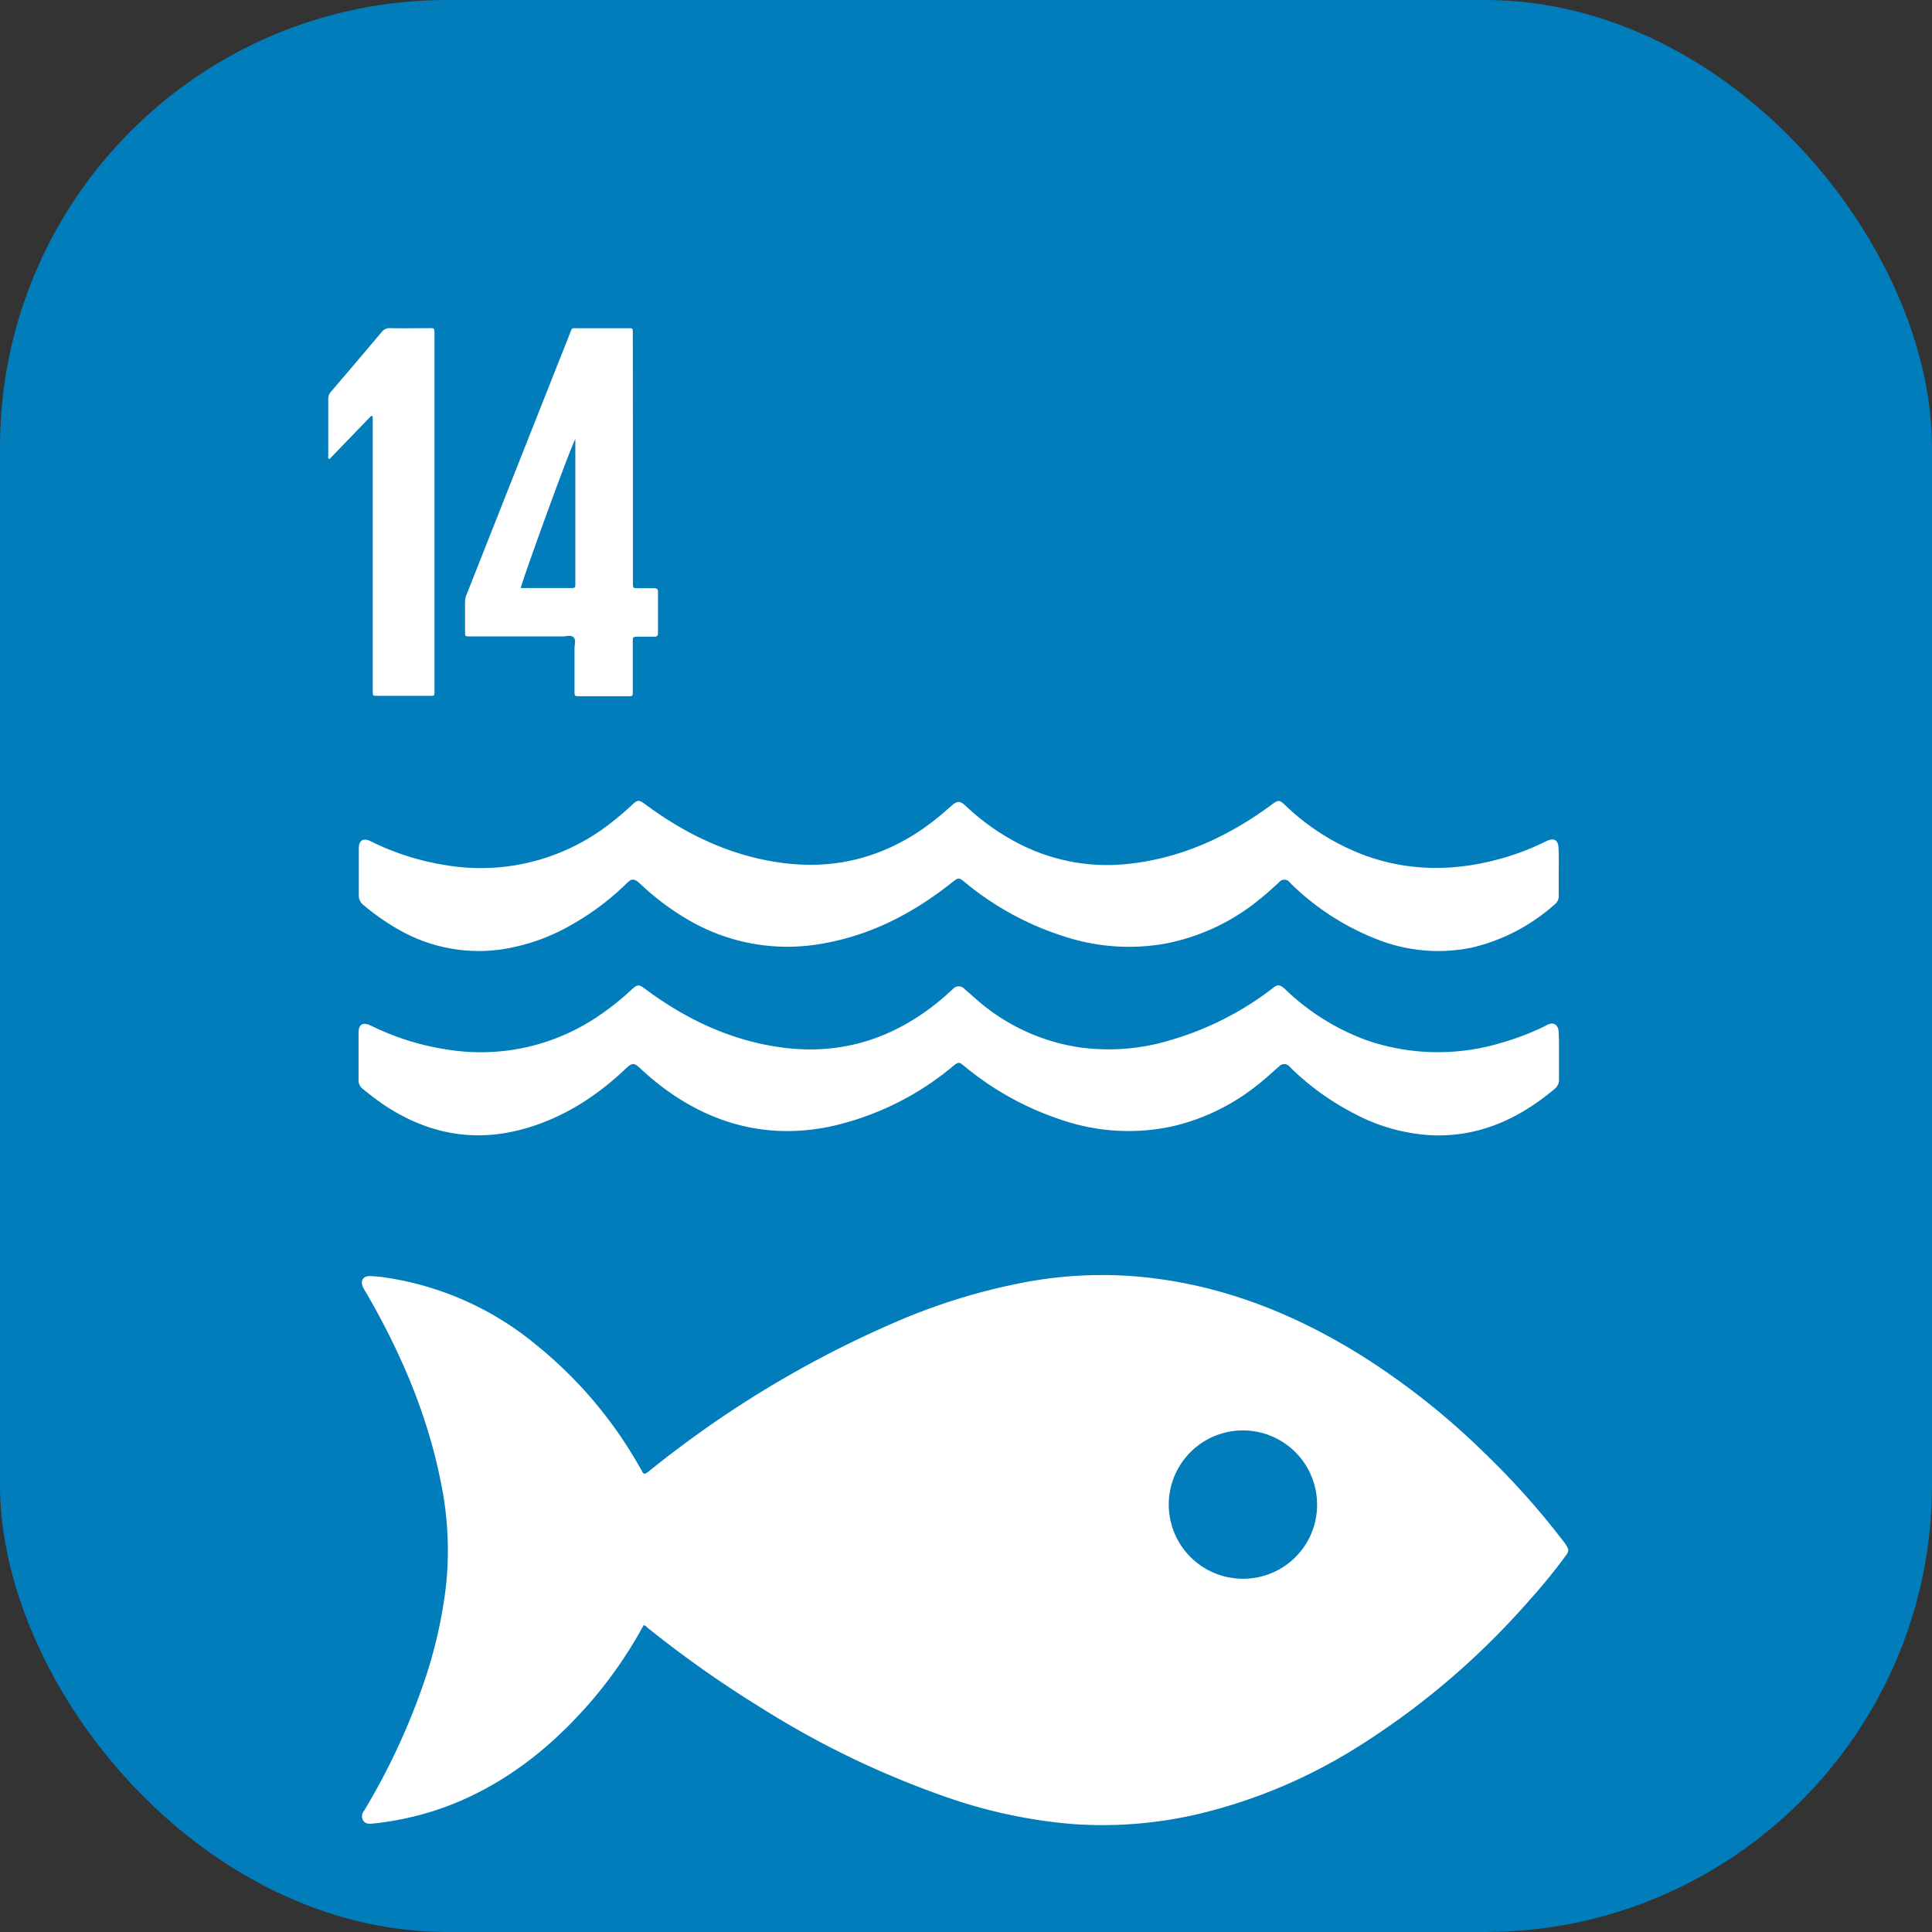
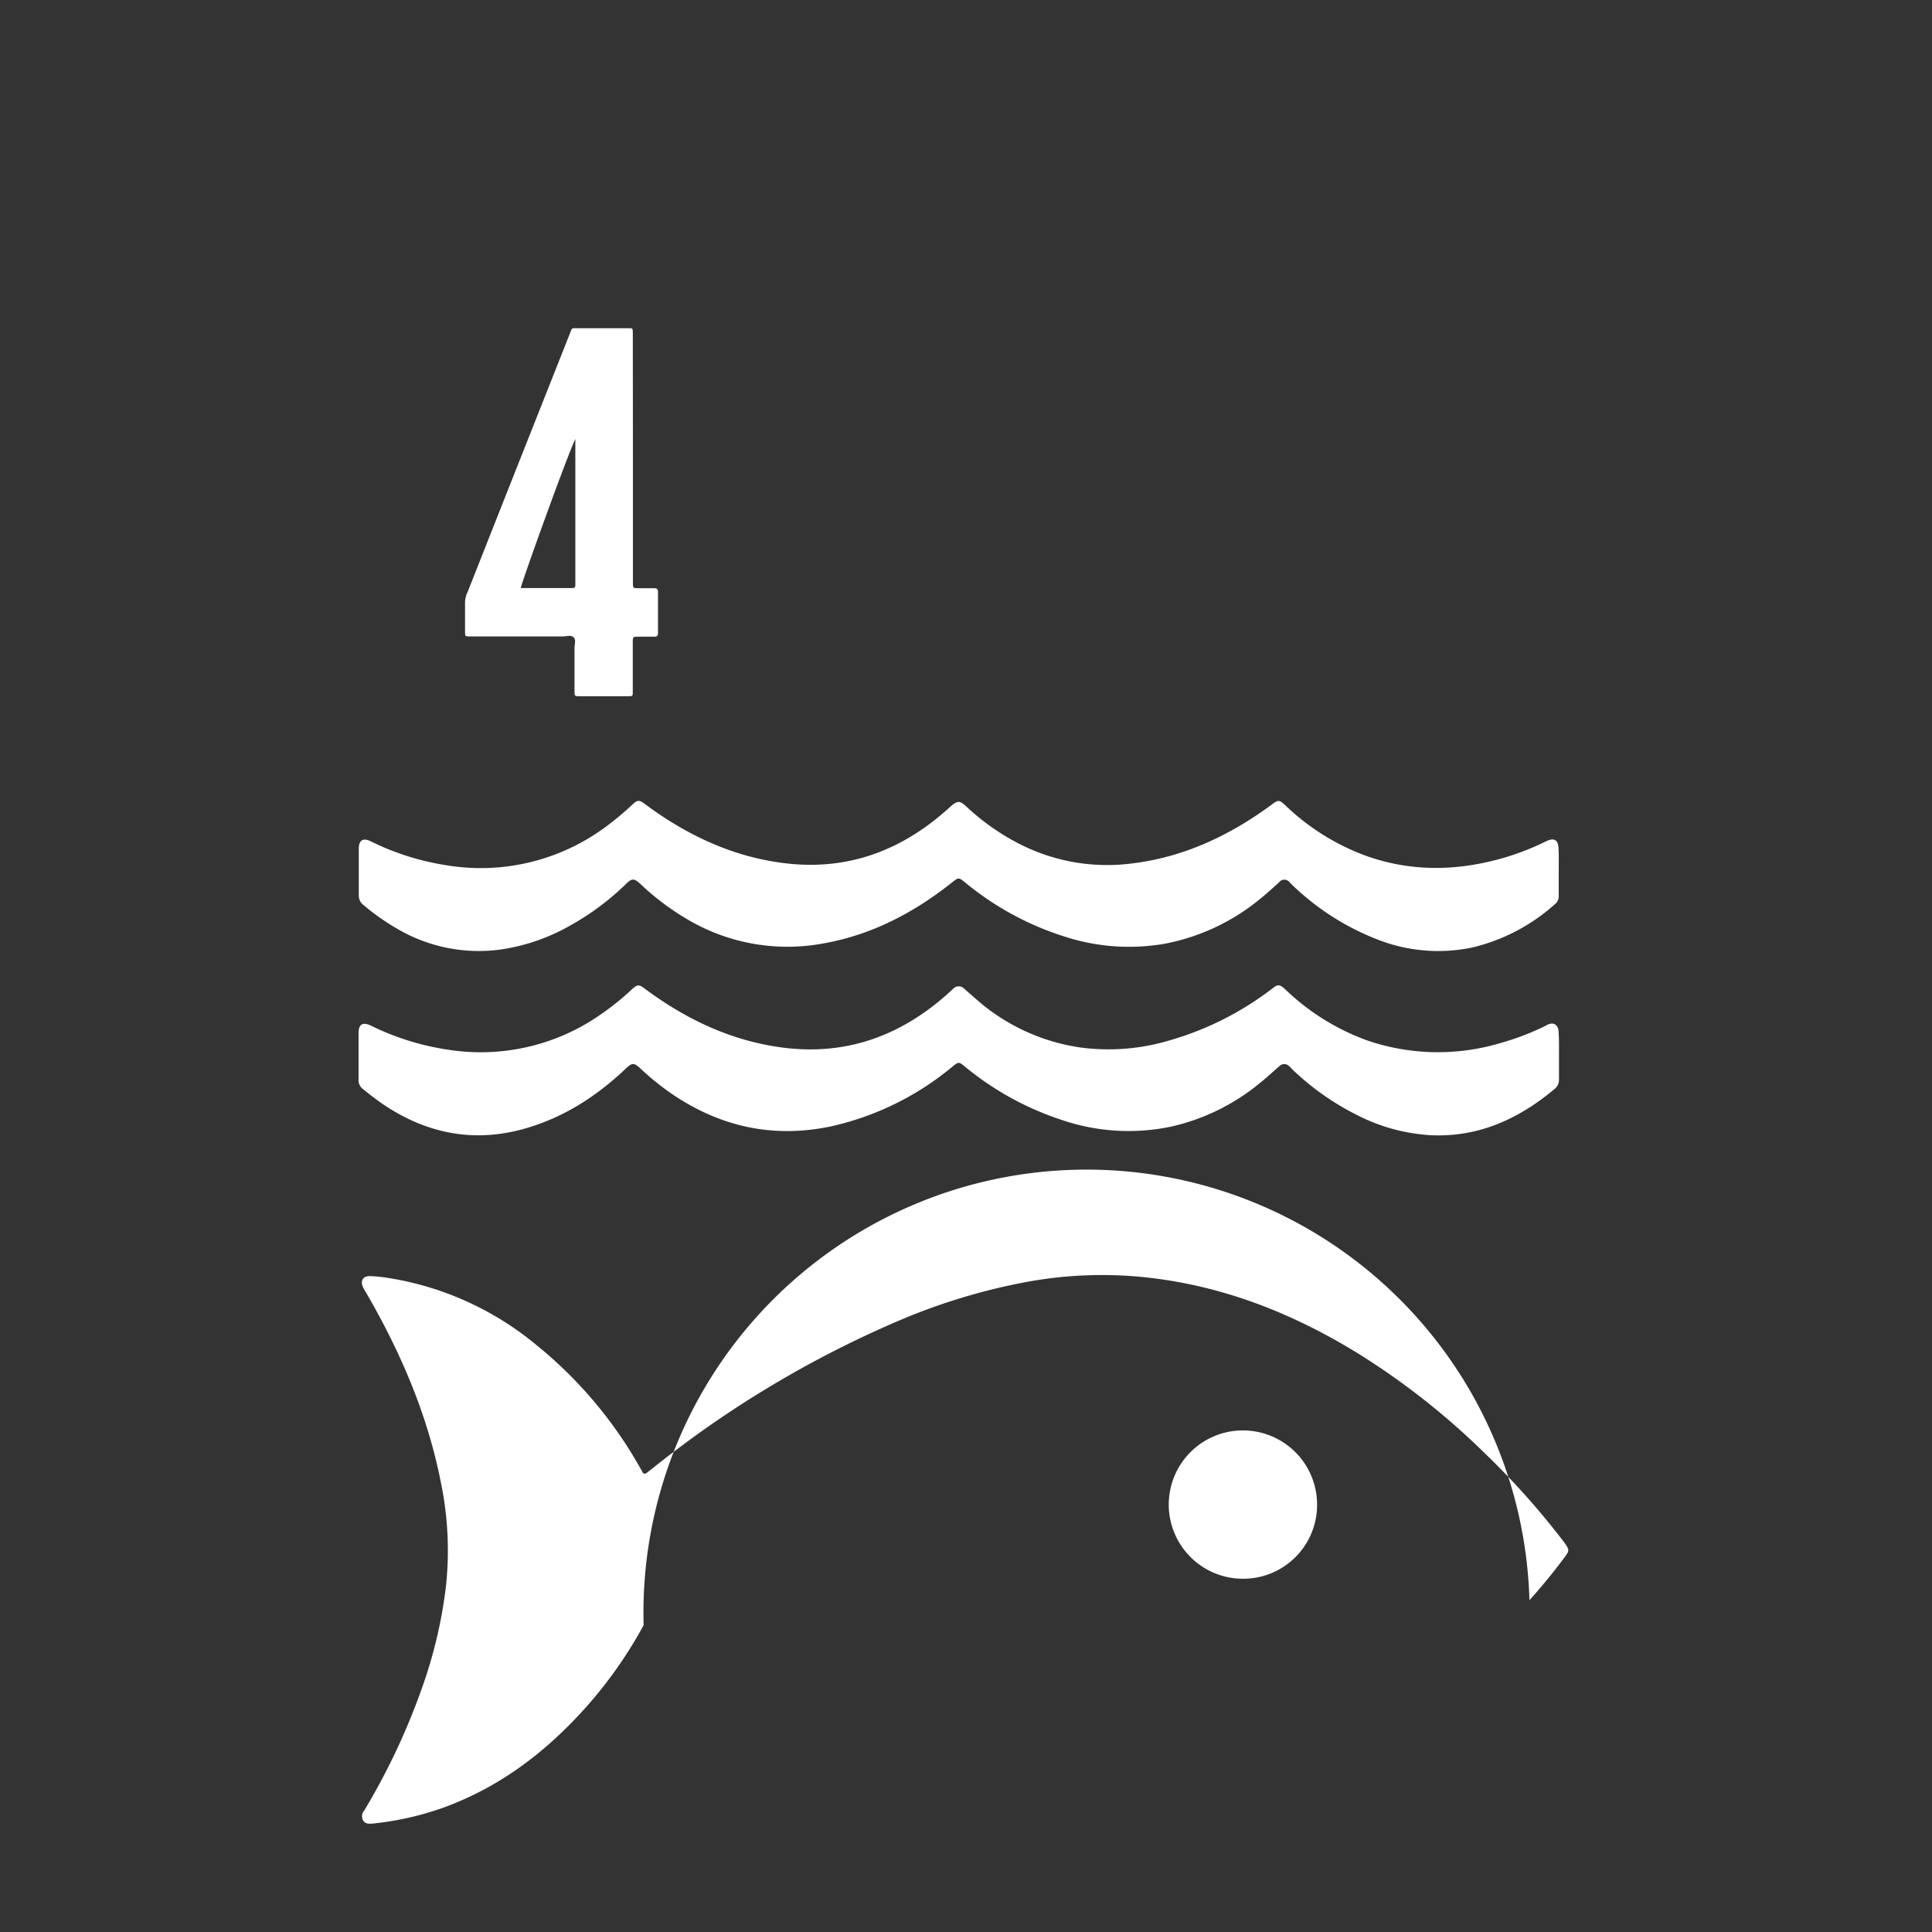
<svg xmlns="http://www.w3.org/2000/svg" viewBox="0 0 471 471">
  <rect x="0" y="0" width="471" height="471" fill="#333333" stroke="none" />
  <defs>
    <style>.cls-1{fill:#017dbc;}.cls-2{fill:#fff;}</style>
  </defs>
  <g id="Layer_2" data-name="Layer 2">
    <g id="Layer_1-2" data-name="Layer 1">
-       <rect class="cls-1" width="471" height="471" rx="109" />
-       <path class="cls-2" d="M156.91,396.2a106,106,0,0,1-15.78,21.89c-9.17,9.84-19.76,17.64-32.46,22.38a73.29,73.29,0,0,1-17.83,4.1c-1,.09-1.83.07-2.37-.86a2.14,2.14,0,0,1,.34-2.35,163.3,163.3,0,0,0,14-29.67,113.5,113.5,0,0,0,5.91-25,81.7,81.7,0,0,0-1.23-25.25c-3.24-16.49-9.78-31.7-18.15-46.16-.29-.45-.56-.92-.81-1.4-.75-1.63-.08-2.82,1.69-2.78a35.42,35.42,0,0,1,4.48.46,74.81,74.81,0,0,1,36.25,16.49,104.21,104.21,0,0,1,25.13,29.84c.15.26.32.52.44.78.34.81.76.71,1.36.24,2.35-1.86,4.69-3.74,7.1-5.53a257.87,257.87,0,0,1,54.86-31.72,149,149,0,0,1,29.71-9A101.57,101.57,0,0,1,278,311.27c19.55,1.86,37.23,8.82,53.78,19.12a179.7,179.7,0,0,1,30.3,24A190.42,190.42,0,0,1,381,375.57a8.23,8.23,0,0,1,.86,1.22c.66,1,.64,1.42-.23,2.58-2.74,3.72-5.69,7.33-8.77,10.74a188.69,188.69,0,0,1-41.73,35.68,129.3,129.3,0,0,1-38.42,16.31,102.41,102.41,0,0,1-31.26,2.58,124.19,124.19,0,0,1-30.71-6.56,219.67,219.67,0,0,1-45-21.66,270.22,270.22,0,0,1-27.94-19.69A1.46,1.46,0,0,0,156.91,396.2Zm164.18-29.46a18.08,18.08,0,1,0-18,18.14h0a18,18,0,0,0,18-18v-.15Z" />
+       <path class="cls-2" d="M156.91,396.2a106,106,0,0,1-15.78,21.89c-9.17,9.84-19.76,17.64-32.46,22.38a73.29,73.29,0,0,1-17.83,4.1c-1,.09-1.83.07-2.37-.86a2.14,2.14,0,0,1,.34-2.35,163.3,163.3,0,0,0,14-29.67,113.5,113.5,0,0,0,5.91-25,81.7,81.7,0,0,0-1.23-25.25c-3.24-16.49-9.78-31.7-18.15-46.16-.29-.45-.56-.92-.81-1.4-.75-1.63-.08-2.82,1.69-2.78a35.42,35.42,0,0,1,4.48.46,74.81,74.81,0,0,1,36.25,16.49,104.21,104.21,0,0,1,25.13,29.84c.15.26.32.52.44.78.34.81.76.71,1.36.24,2.35-1.86,4.69-3.74,7.1-5.53a257.87,257.87,0,0,1,54.86-31.72,149,149,0,0,1,29.71-9A101.57,101.57,0,0,1,278,311.27c19.55,1.86,37.23,8.82,53.78,19.12a179.7,179.7,0,0,1,30.3,24A190.42,190.42,0,0,1,381,375.57a8.23,8.23,0,0,1,.86,1.22c.66,1,.64,1.42-.23,2.58-2.74,3.72-5.69,7.33-8.77,10.74A1.46,1.46,0,0,0,156.91,396.2Zm164.18-29.46a18.08,18.08,0,1,0-18,18.14h0a18,18,0,0,0,18-18v-.15Z" />
      <path class="cls-2" d="M380,212.65v5.77a2.45,2.45,0,0,1-.92,2A46.13,46.13,0,0,1,358.88,231a40.47,40.47,0,0,1-23.16-2,62.32,62.32,0,0,1-20.78-13.35c-.17-.15-.31-.35-.5-.51a1.64,1.64,0,0,0-2.28-.38,1.71,1.71,0,0,0-.38.38c-1.65,1.49-3.29,3-5,4.34A51.59,51.59,0,0,1,284,230.06a50.7,50.7,0,0,1-24.45-1.73,72,72,0,0,1-24.21-13.15c-1.65-1.33-1.63-1.32-3.31,0-9.24,7.33-19.46,12.71-31.21,14.8a47.83,47.83,0,0,1-33.3-5.89,62.56,62.56,0,0,1-10.77-8c-.26-.24-.52-.5-.79-.73-1.36-1.23-1.93-1.23-3.2,0a64.08,64.08,0,0,1-13.45,10.1,48.29,48.29,0,0,1-17.11,6,39.2,39.2,0,0,1-23.73-4.13,56.27,56.27,0,0,1-9.78-6.63,2.88,2.88,0,0,1-1.22-2.44V206.89c0-2.06,1.07-2.71,2.91-1.79a63.19,63.19,0,0,0,18.26,5.81,51.18,51.18,0,0,0,39.61-9.77,71.88,71.88,0,0,0,5.93-5c1.29-1.22,1.67-1.13,3.06-.11,10.25,7.61,21.47,12.91,34.23,14.43,14.42,1.71,27-2.59,38-11.85.78-.66,1.54-1.34,2.29-2,1.63-1.46,2.24-1.46,3.81,0a56.31,56.31,0,0,0,12.59,8.94,47,47,0,0,0,27.38,5c12.87-1.47,24.15-6.79,34.47-14.38,1.6-1.22,1.88-1.22,3.33.15a56.35,56.35,0,0,0,19.7,12.33c11,3.91,22.12,3.74,33.26.56a62.45,62.45,0,0,0,10.57-4.09c2.05-1,3.07-.37,3.09,1.92C380.05,208.93,380,210.79,380,212.65Z" />
      <path class="cls-2" d="M380.06,257.52v5.59a2.78,2.78,0,0,1-1.05,2.35c-8.74,7.33-18.57,11.85-30.26,11.29a45.27,45.27,0,0,1-18.4-5.16A64,64,0,0,1,315,260.65c-.22-.21-.41-.45-.64-.65a1.69,1.69,0,0,0-2.38-.17l-.17.17c-1.59,1.36-3.12,2.82-4.77,4.12a52,52,0,0,1-21.28,10.48,50.49,50.49,0,0,1-27-1.6A72.38,72.38,0,0,1,235,259.83c-1.22-1-1.38-.95-2.74.15a70.09,70.09,0,0,1-29.92,14.67c-14.05,2.88-26.9,0-38.68-8.06a66,66,0,0,1-7.54-6.11c-1.59-1.47-2-1.43-3.59.06-7.16,6.79-15.26,12-24.84,14.67-12.23,3.4-23.51,1.16-34-5.79-1.81-1.23-3.5-2.55-5.18-3.9a2.68,2.68,0,0,1-1.1-2.31V251.86c0-2.15,1-2.78,3-1.83a63.63,63.63,0,0,0,19,5.9,51,51,0,0,0,36.81-8.46,64.26,64.26,0,0,0,7.85-6.3c1.34-1.22,1.71-1.22,3.23-.06,10.08,7.48,21.17,12.72,33.73,14.31C206,257.3,219,252.73,230.3,242.93c.67-.59,1.32-1.22,2-1.8a1.86,1.86,0,0,1,2.62-.24,1.36,1.36,0,0,1,.24.24c1.42,1.22,2.79,2.45,4.24,3.67a49,49,0,0,0,23.73,10.53,51.86,51.86,0,0,0,22.25-1.77,75.07,75.07,0,0,0,24.88-12.64c1.23-1,1.78-.94,3.08.28a56.51,56.51,0,0,0,20,12.46,53.3,53.3,0,0,0,32.74.54,63.93,63.93,0,0,0,10.73-4.13,3.24,3.24,0,0,1,1.52-.54c.93,0,1.61.79,1.64,2C380.1,253.56,380.06,255.54,380.06,257.52Z" />
      <path class="cls-2" d="M154.3,111.67V142c0,1.38,0,1.39,1.34,1.4h3.82c.68,0,.95.2.95.92v10c0,.74-.3.92-1,.9h-3.68c-1.46,0-1.47,0-1.47,1.43v12c0,1,0,1.08-1,1.08H141.37c-1.29,0-1.31,0-1.31-1.28V158c0-.9.44-2.05-.26-2.66s-1.69-.18-2.57-.19H114.49c-1.09,0-1.11,0-1.12-1.19v-7.19a5.92,5.92,0,0,1,.61-2.4q8.65-21.91,17.34-43.84,3.78-9.55,7.57-19.11c.64-1.62.34-1.4,2.1-1.4h11.76c1.58,0,1.52-.18,1.52,1.49Zm-14-4.7c-1.36,2.32-13.26,35.28-13.34,36.39H138.7c1.74,0,1.56.06,1.56-1.62V107Z" />
-       <path class="cls-2" d="M90.5,101.38,80.33,111.91c-.47-.18-.3-.53-.3-.78V97.3a2.6,2.6,0,0,1,.7-1.85Q86.88,88.26,93,81a2.46,2.46,0,0,1,2.12-1c3.24.07,6.48,0,9.71,0,1,0,1,0,1.09,1v86.78c0,2.13.25,1.85-1.88,1.85H92c-1.11,0-1.12,0-1.14-1.14v-67Z" />
    </g>
  </g>
</svg>